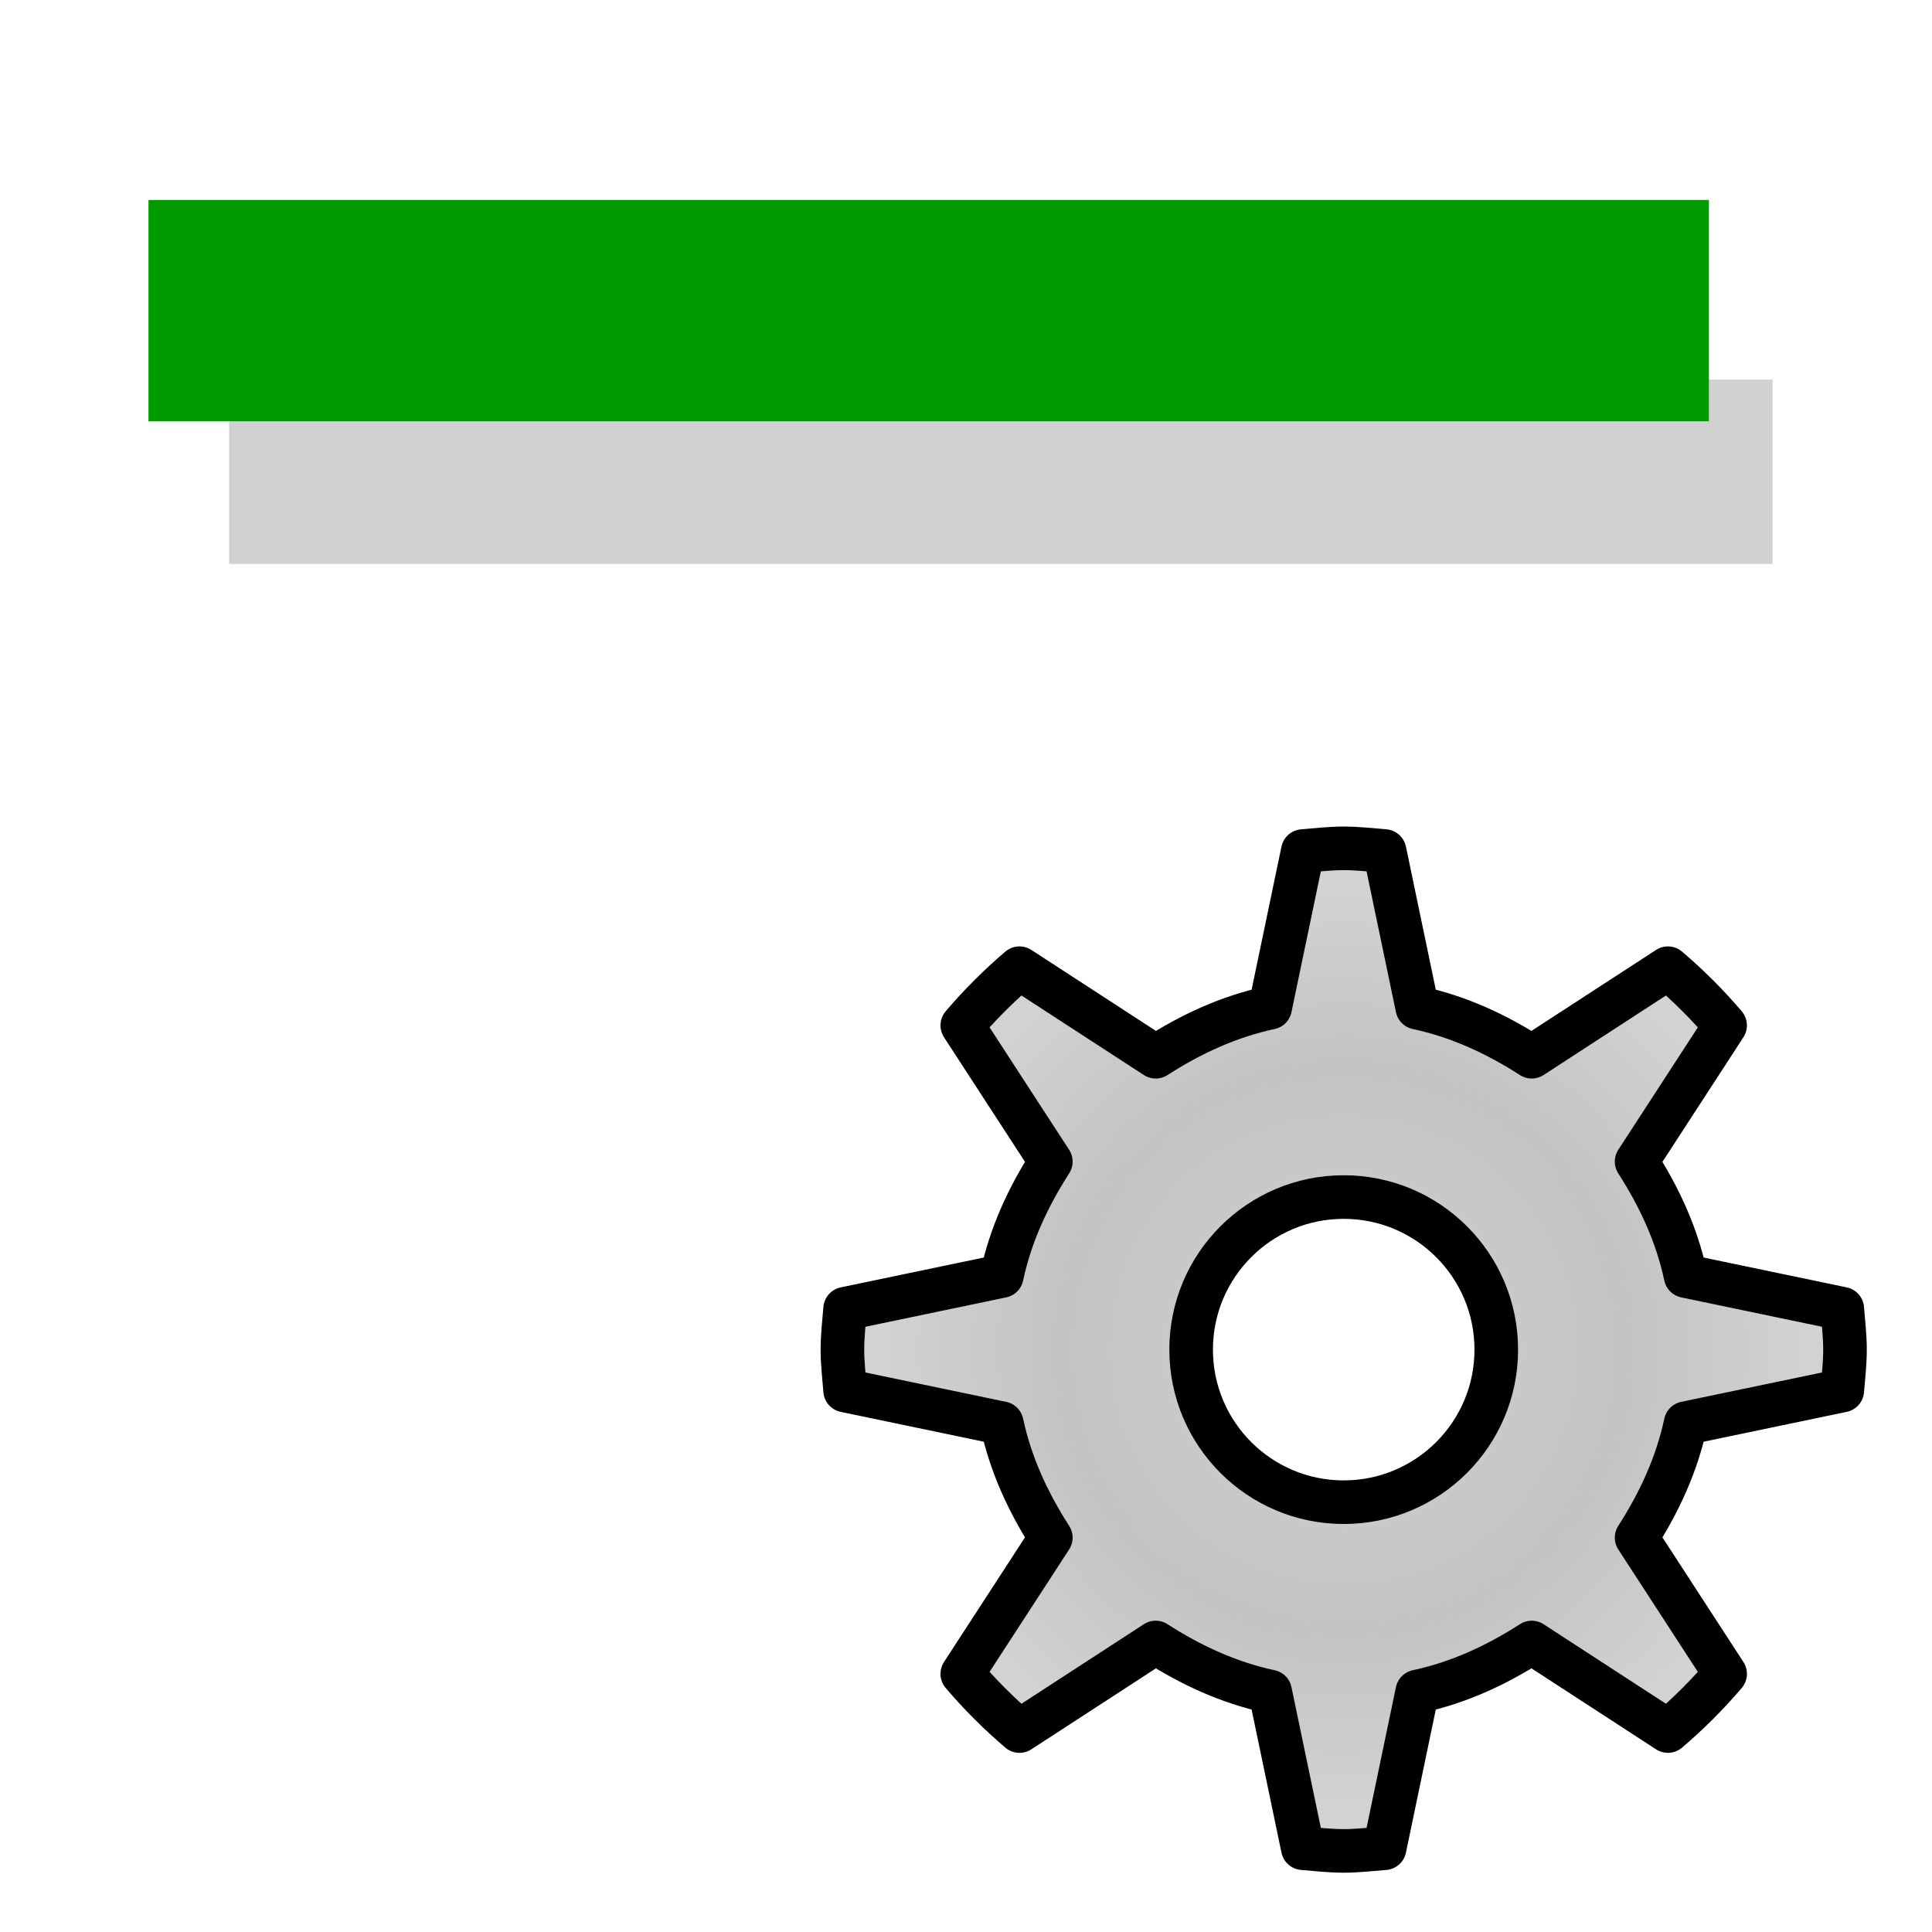
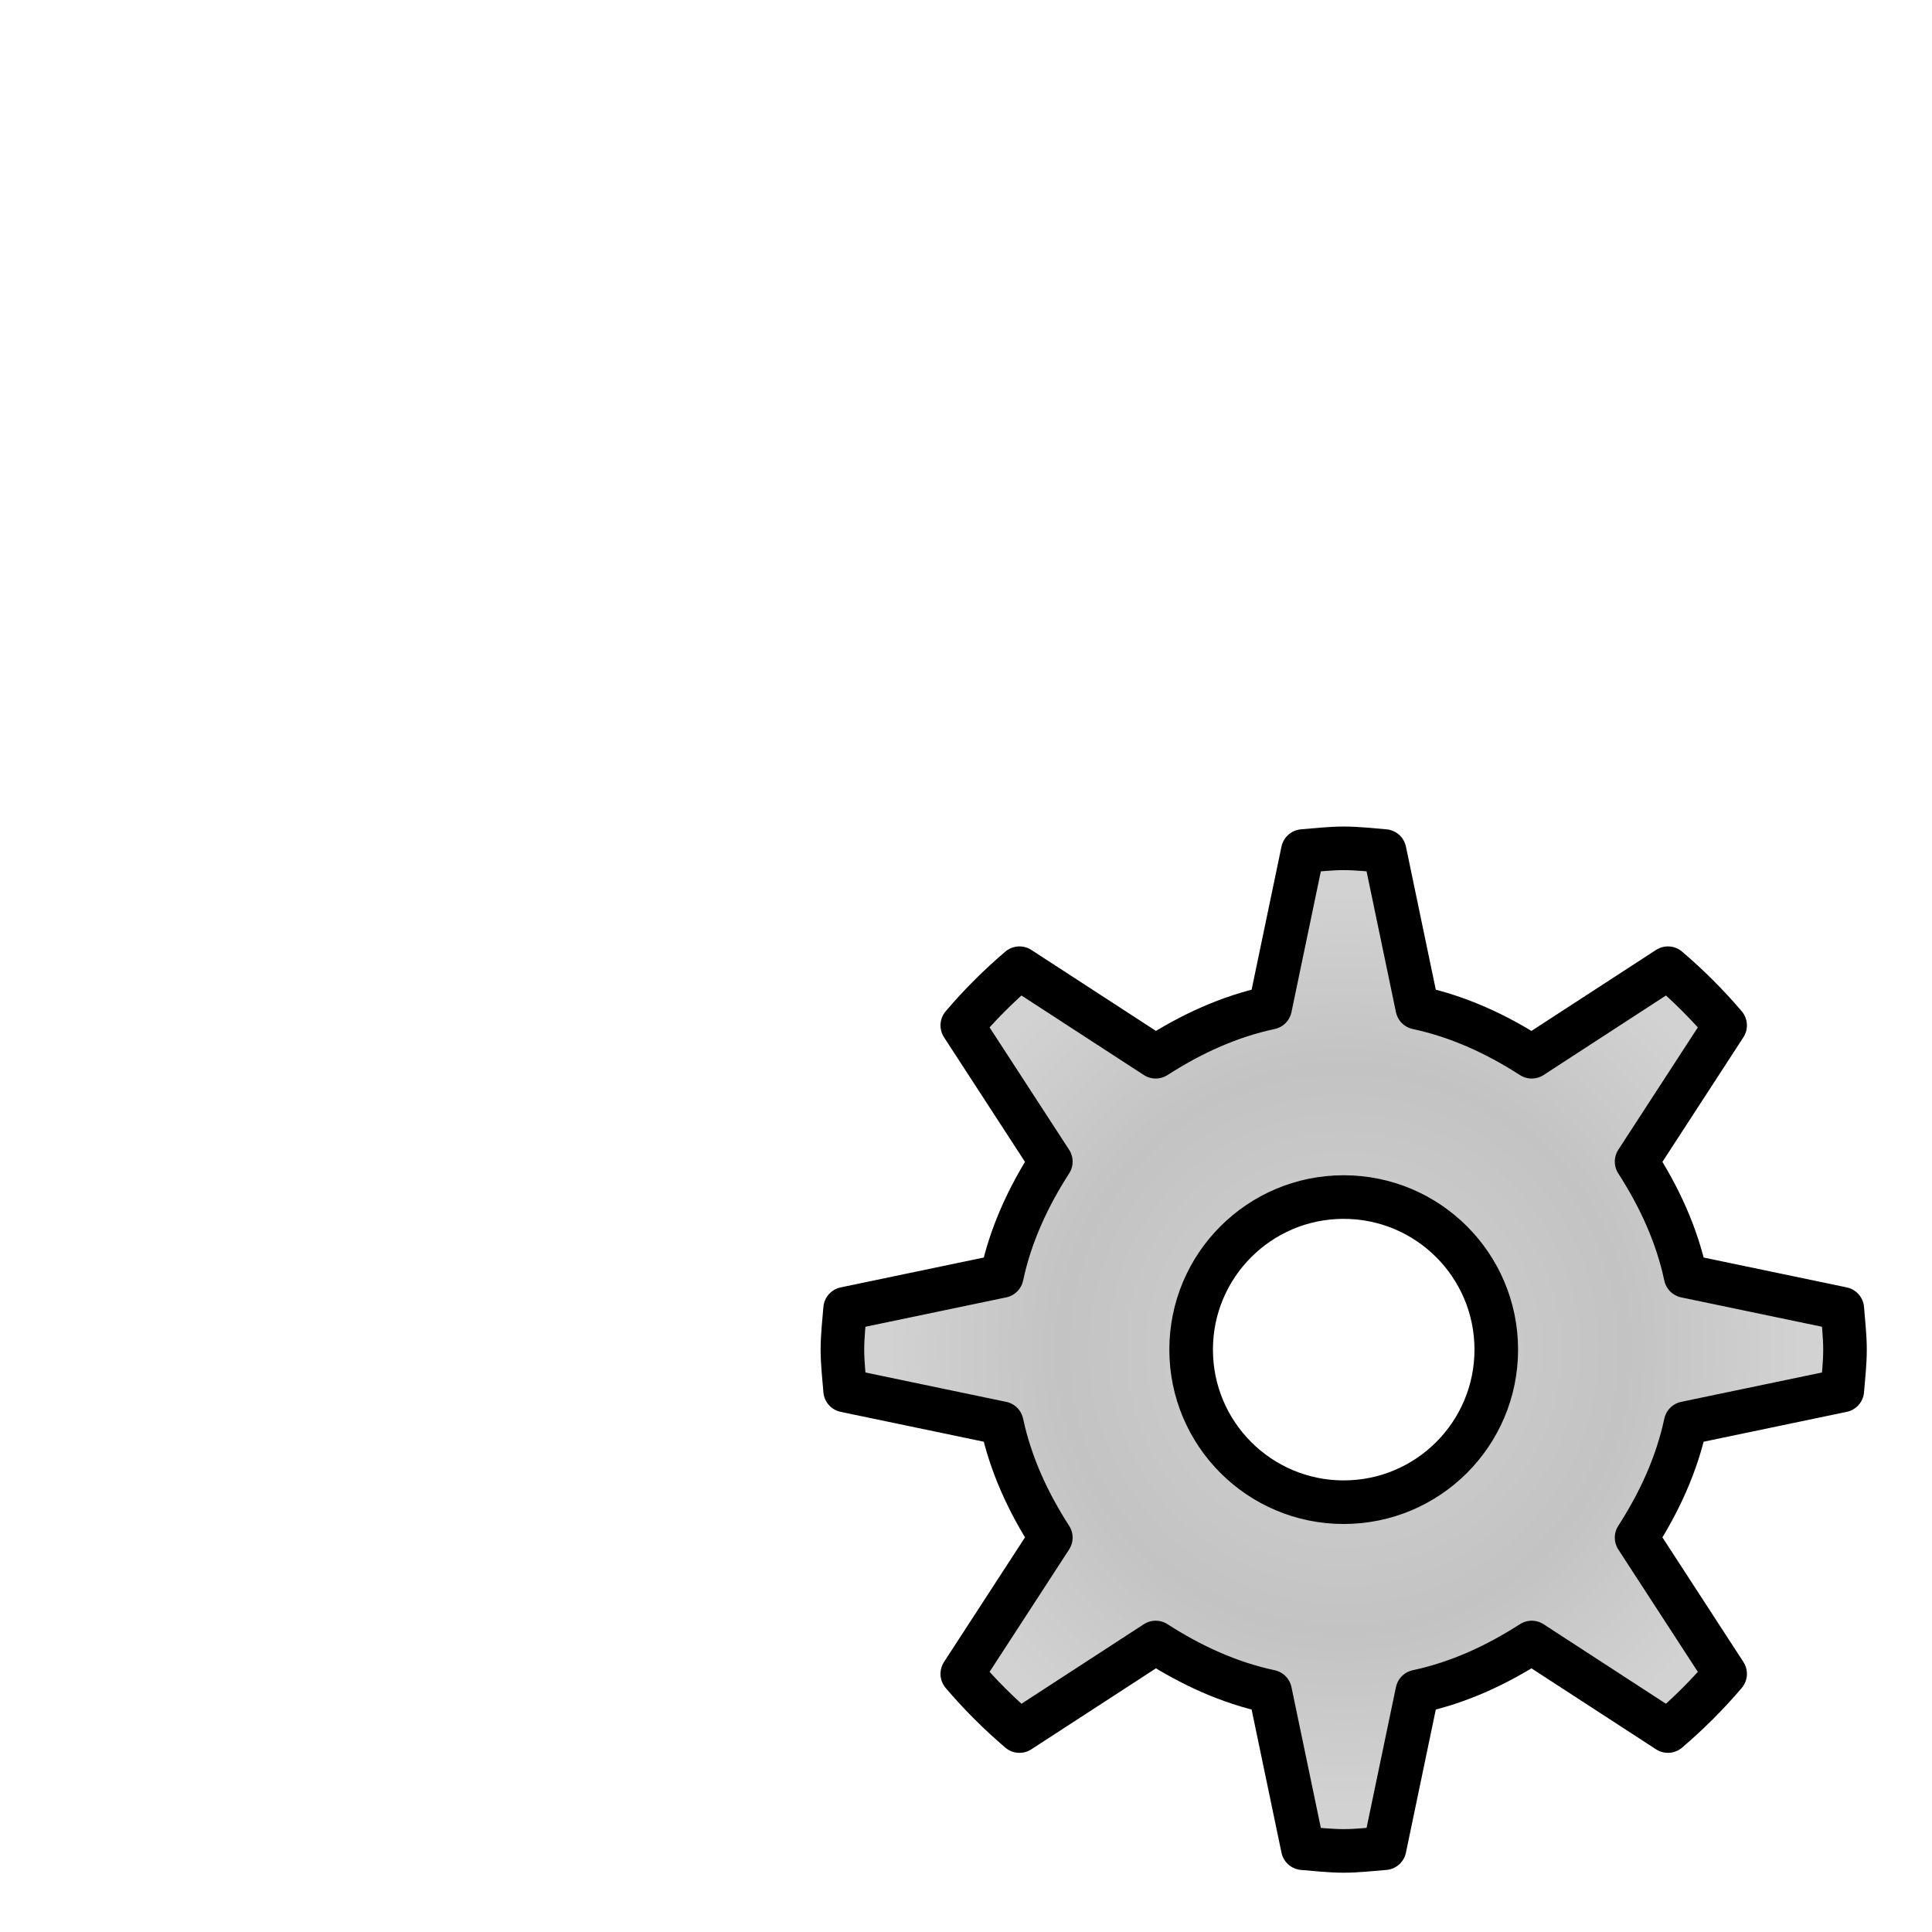
<svg xmlns="http://www.w3.org/2000/svg" xmlns:ns1="http://www.inkscape.org/namespaces/inkscape" xmlns:ns2="http://sodipodi.sourceforge.net/DTD/sodipodi-0.dtd" xmlns:xlink="http://www.w3.org/1999/xlink" height="48" width="48" version="1.1" id="svg2" ns1:version="0.91 r13725" ns2:docname="options_segment.svg">
  <ns2:namedview pagecolor="#ffffff" bordercolor="#666666" borderopacity="1" objecttolerance="10" gridtolerance="10" guidetolerance="10" ns1:pageopacity="0" ns1:pageshadow="2" ns1:window-width="1855" ns1:window-height="1056" id="namedview32" showgrid="false" ns1:zoom="4.9166667" ns1:cx="24" ns1:cy="24" ns1:window-x="65" ns1:window-y="24" ns1:window-maximized="1" ns1:current-layer="svg2" />
  <defs id="defs4">
    <linearGradient id="d" y2="39.685" gradientUnits="userSpaceOnUse" x2="34.534" gradientTransform="matrix(.927 0 0 .845 4.727 52.187)" y1="12.285" x1="14.463">
      <stop stop-color="#c9c9c9" offset="0" id="stop7" />
      <stop stop-color="#f8f8f8" offset=".25" id="stop9" />
      <stop stop-color="#e2e2e2" offset=".5" id="stop11" />
      <stop stop-color="#b0b0b0" offset=".75" id="stop13" />
      <stop stop-color="#c9c9c9" offset="1" id="stop15" />
    </linearGradient>
    <filter id="c" height="1.732" width="1.071" color-interpolation-filters="sRGB" y="-.366" x="-.035">
      <feGaussianBlur stdDeviation="0.229" id="feGaussianBlur18" />
    </filter>
    <radialGradient ns1:collect="always" xlink:href="#linearGradient3846" id="radialGradient4649" gradientUnits="userSpaceOnUse" gradientTransform="matrix(0.875,0,0,0.875,12.586,1097.515)" cx="13" cy="13" fx="13" fy="13" r="12" />
    <linearGradient id="linearGradient3846">
      <stop style="stop-color:#d2d2d2;stop-opacity:1" offset="0" id="stop3848" />
      <stop id="stop3793" offset="0.619" style="stop-color:#c3c3c3;stop-opacity:1" />
      <stop style="stop-color:#d2d2d2;stop-opacity:1" offset="1" id="stop3850" />
    </linearGradient>
    <radialGradient ns1:collect="always" xlink:href="#linearGradient3846" id="radialGradient3852" cx="13" cy="13" fx="13" fy="13" r="12" gradientUnits="userSpaceOnUse" gradientTransform="matrix(0.875,0,0,0.875,12.586,1097.515)" />
    <radialGradient ns1:collect="always" xlink:href="#linearGradient3846" id="radialGradient4223" gradientUnits="userSpaceOnUse" gradientTransform="matrix(0.875,0,0,0.875,12.586,1097.515)" cx="13" cy="13" fx="13" fy="13" r="12" />
  </defs>
-   <rect opacity=".422" transform="matrix(2.474,0,0,3.055,139.66,-18.982)" height="1.5" filter="url(#c)" width="15.5" y="9.3" x="-54.15" id="rect28" />
-   <rect height="5.498" width="38.768" y="4.968" x="3.689" fill="#009b00" id="rect30" />
  <g id="g4645" transform="matrix(1.083,0,0,1.083,18.418,-1133.643)">
    <g id="g5128" transform="translate(-10.142,-31.167)" style="stroke:#ffffff;stroke-width:4;stroke-miterlimit:4;stroke-dasharray:none">
-       <path ns1:connector-curvature="0" style="fill:url(#radialGradient4649);fill-opacity:1;stroke:#ffffff;stroke-width:4;stroke-linecap:round;stroke-linejoin:round;stroke-miterlimit:4;stroke-dasharray:none;stroke-dashoffset:0;stroke-opacity:1" d="m 23.961,1097.39 c -0.314,0 -0.63,0.038 -0.938,0.062 l -0.75,3.594 c -0.957,0.204 -1.828,0.612 -2.625,1.125 l -3.125,-2.031 c -0.471,0.401 -0.912,0.841 -1.312,1.312 l 2.031,3.125 c -0.513,0.797 -0.921,1.667 -1.125,2.625 l -3.594,0.75 c -0.025,0.307 -0.062,0.624 -0.062,0.938 0,0.314 0.038,0.63 0.062,0.938 l 3.594,0.75 c 0.204,0.957 0.612,1.828 1.125,2.625 l -2.031,3.125 c 0.401,0.471 0.841,0.911 1.312,1.312 l 3.125,-2.031 c 0.797,0.513 1.668,0.921 2.625,1.125 l 0.75,3.594 c 0.307,0.025 0.624,0.062 0.938,0.062 0.314,0 0.63,-0.038 0.938,-0.062 l 0.75,-3.594 c 0.957,-0.204 1.828,-0.612 2.625,-1.125 l 3.125,2.031 c 0.471,-0.401 0.912,-0.842 1.312,-1.312 l -2.031,-3.125 c 0.513,-0.797 0.921,-1.668 1.125,-2.625 l 3.594,-0.75 c 0.025,-0.307 0.062,-0.624 0.062,-0.938 0,-0.314 -0.038,-0.63 -0.062,-0.938 l -3.594,-0.75 c -0.204,-0.958 -0.612,-1.828 -1.125,-2.625 l 2.031,-3.125 c -0.401,-0.471 -0.841,-0.911 -1.312,-1.312 l -3.125,2.031 c -0.797,-0.513 -1.668,-0.921 -2.625,-1.125 l -0.75,-3.594 c -0.307,-0.025 -0.624,-0.062 -0.938,-0.062 z m 0,8 c 1.933,0 3.5,1.567 3.5,3.5 0,1.933 -1.567,3.5 -3.5,3.5 -1.933,0 -3.5,-1.567 -3.5,-3.5 0,-1.933 1.567,-3.5 3.5,-3.5 z" id="path5130" />
      <path id="path5132" d="m 23.961,1097.39 c -0.314,0 -0.63,0.038 -0.938,0.062 l -0.75,3.594 c -0.957,0.204 -1.828,0.612 -2.625,1.125 l -3.125,-2.031 c -0.471,0.401 -0.912,0.841 -1.312,1.312 l 2.031,3.125 c -0.513,0.797 -0.921,1.667 -1.125,2.625 l -3.594,0.75 c -0.025,0.307 -0.062,0.624 -0.062,0.938 0,0.314 0.038,0.63 0.062,0.938 l 3.594,0.75 c 0.204,0.957 0.612,1.828 1.125,2.625 l -2.031,3.125 c 0.401,0.471 0.841,0.911 1.312,1.312 l 3.125,-2.031 c 0.797,0.513 1.668,0.921 2.625,1.125 l 0.75,3.594 c 0.307,0.025 0.624,0.062 0.938,0.062 0.314,0 0.63,-0.038 0.938,-0.062 l 0.75,-3.594 c 0.957,-0.204 1.828,-0.612 2.625,-1.125 l 3.125,2.031 c 0.471,-0.401 0.912,-0.842 1.312,-1.312 l -2.031,-3.125 c 0.513,-0.797 0.921,-1.668 1.125,-2.625 l 3.594,-0.75 c 0.025,-0.307 0.062,-0.624 0.062,-0.938 0,-0.314 -0.038,-0.63 -0.062,-0.938 l -3.594,-0.75 c -0.204,-0.958 -0.612,-1.828 -1.125,-2.625 l 2.031,-3.125 c -0.401,-0.471 -0.841,-0.911 -1.312,-1.312 l -3.125,2.031 c -0.797,-0.513 -1.668,-0.921 -2.625,-1.125 l -0.75,-3.594 c -0.307,-0.025 -0.624,-0.062 -0.938,-0.062 z m 0,8 c 1.933,0 3.5,1.567 3.5,3.5 0,1.933 -1.567,3.5 -3.5,3.5 -1.933,0 -3.5,-1.567 -3.5,-3.5 0,-1.933 1.567,-3.5 3.5,-3.5 z" style="fill:url(#radialGradient3852);fill-opacity:1;stroke:#ffffff;stroke-width:4;stroke-linecap:round;stroke-linejoin:round;stroke-miterlimit:4;stroke-dasharray:none;stroke-dashoffset:0;stroke-opacity:1" ns1:connector-curvature="0" />
    </g>
    <g style="stroke:#000000" transform="translate(-10.142,-31.167)" id="g4219">
      <path id="path4215" d="m 23.961,1097.39 c -0.314,0 -0.63,0.038 -0.938,0.062 l -0.75,3.594 c -0.957,0.204 -1.828,0.612 -2.625,1.125 l -3.125,-2.031 c -0.471,0.401 -0.912,0.841 -1.312,1.312 l 2.031,3.125 c -0.513,0.797 -0.921,1.667 -1.125,2.625 l -3.594,0.75 c -0.025,0.307 -0.062,0.624 -0.062,0.938 0,0.314 0.038,0.63 0.062,0.938 l 3.594,0.75 c 0.204,0.957 0.612,1.828 1.125,2.625 l -2.031,3.125 c 0.401,0.471 0.841,0.911 1.312,1.312 l 3.125,-2.031 c 0.797,0.513 1.668,0.921 2.625,1.125 l 0.75,3.594 c 0.307,0.025 0.624,0.062 0.938,0.062 0.314,0 0.63,-0.038 0.938,-0.062 l 0.75,-3.594 c 0.957,-0.204 1.828,-0.612 2.625,-1.125 l 3.125,2.031 c 0.471,-0.401 0.912,-0.842 1.312,-1.312 l -2.031,-3.125 c 0.513,-0.797 0.921,-1.668 1.125,-2.625 l 3.594,-0.75 c 0.025,-0.307 0.062,-0.624 0.062,-0.938 0,-0.314 -0.038,-0.63 -0.062,-0.938 l -3.594,-0.75 c -0.204,-0.958 -0.612,-1.828 -1.125,-2.625 l 2.031,-3.125 c -0.401,-0.471 -0.841,-0.911 -1.312,-1.312 l -3.125,2.031 c -0.797,-0.513 -1.668,-0.921 -2.625,-1.125 l -0.75,-3.594 c -0.307,-0.025 -0.624,-0.062 -0.938,-0.062 z m 0,8 c 1.933,0 3.5,1.567 3.5,3.5 0,1.933 -1.567,3.5 -3.5,3.5 -1.933,0 -3.5,-1.567 -3.5,-3.5 0,-1.933 1.567,-3.5 3.5,-3.5 z" style="fill:url(#radialGradient4223);fill-opacity:1;stroke:#000000;stroke-width:1;stroke-linecap:round;stroke-linejoin:round;stroke-miterlimit:4;stroke-dasharray:none;stroke-dashoffset:0;stroke-opacity:1" ns1:connector-curvature="0" />
    </g>
  </g>
</svg>